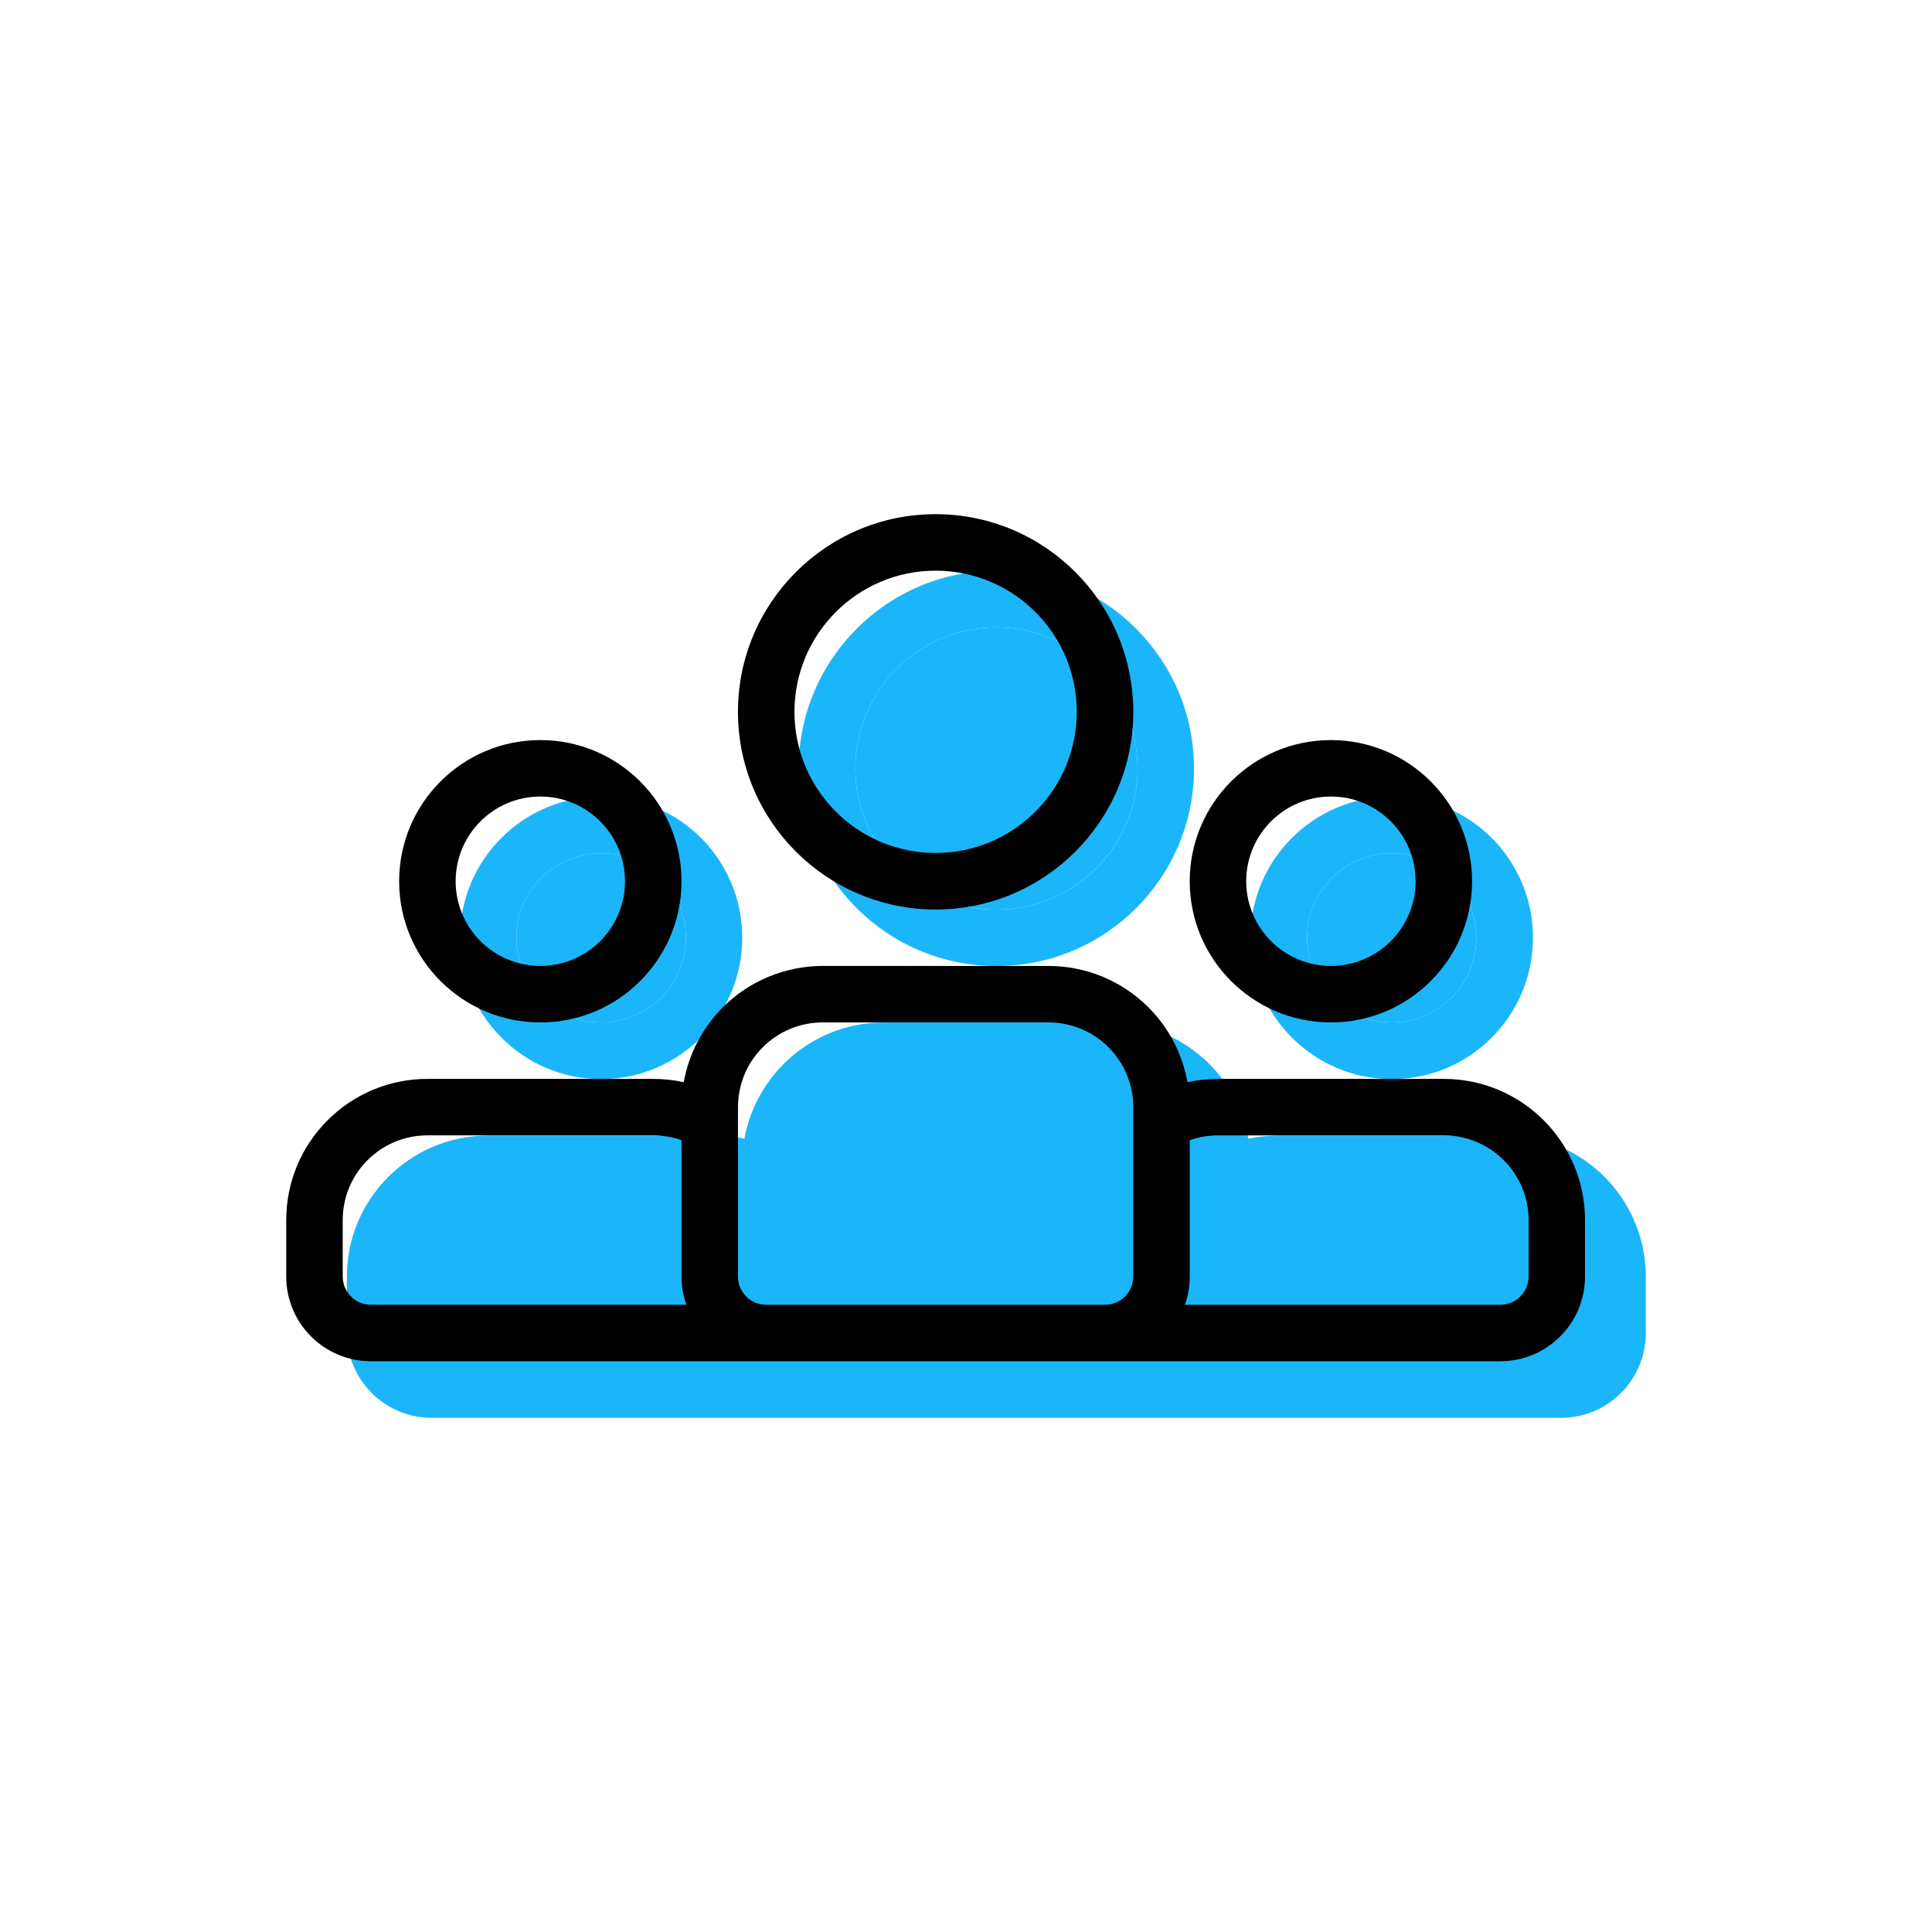
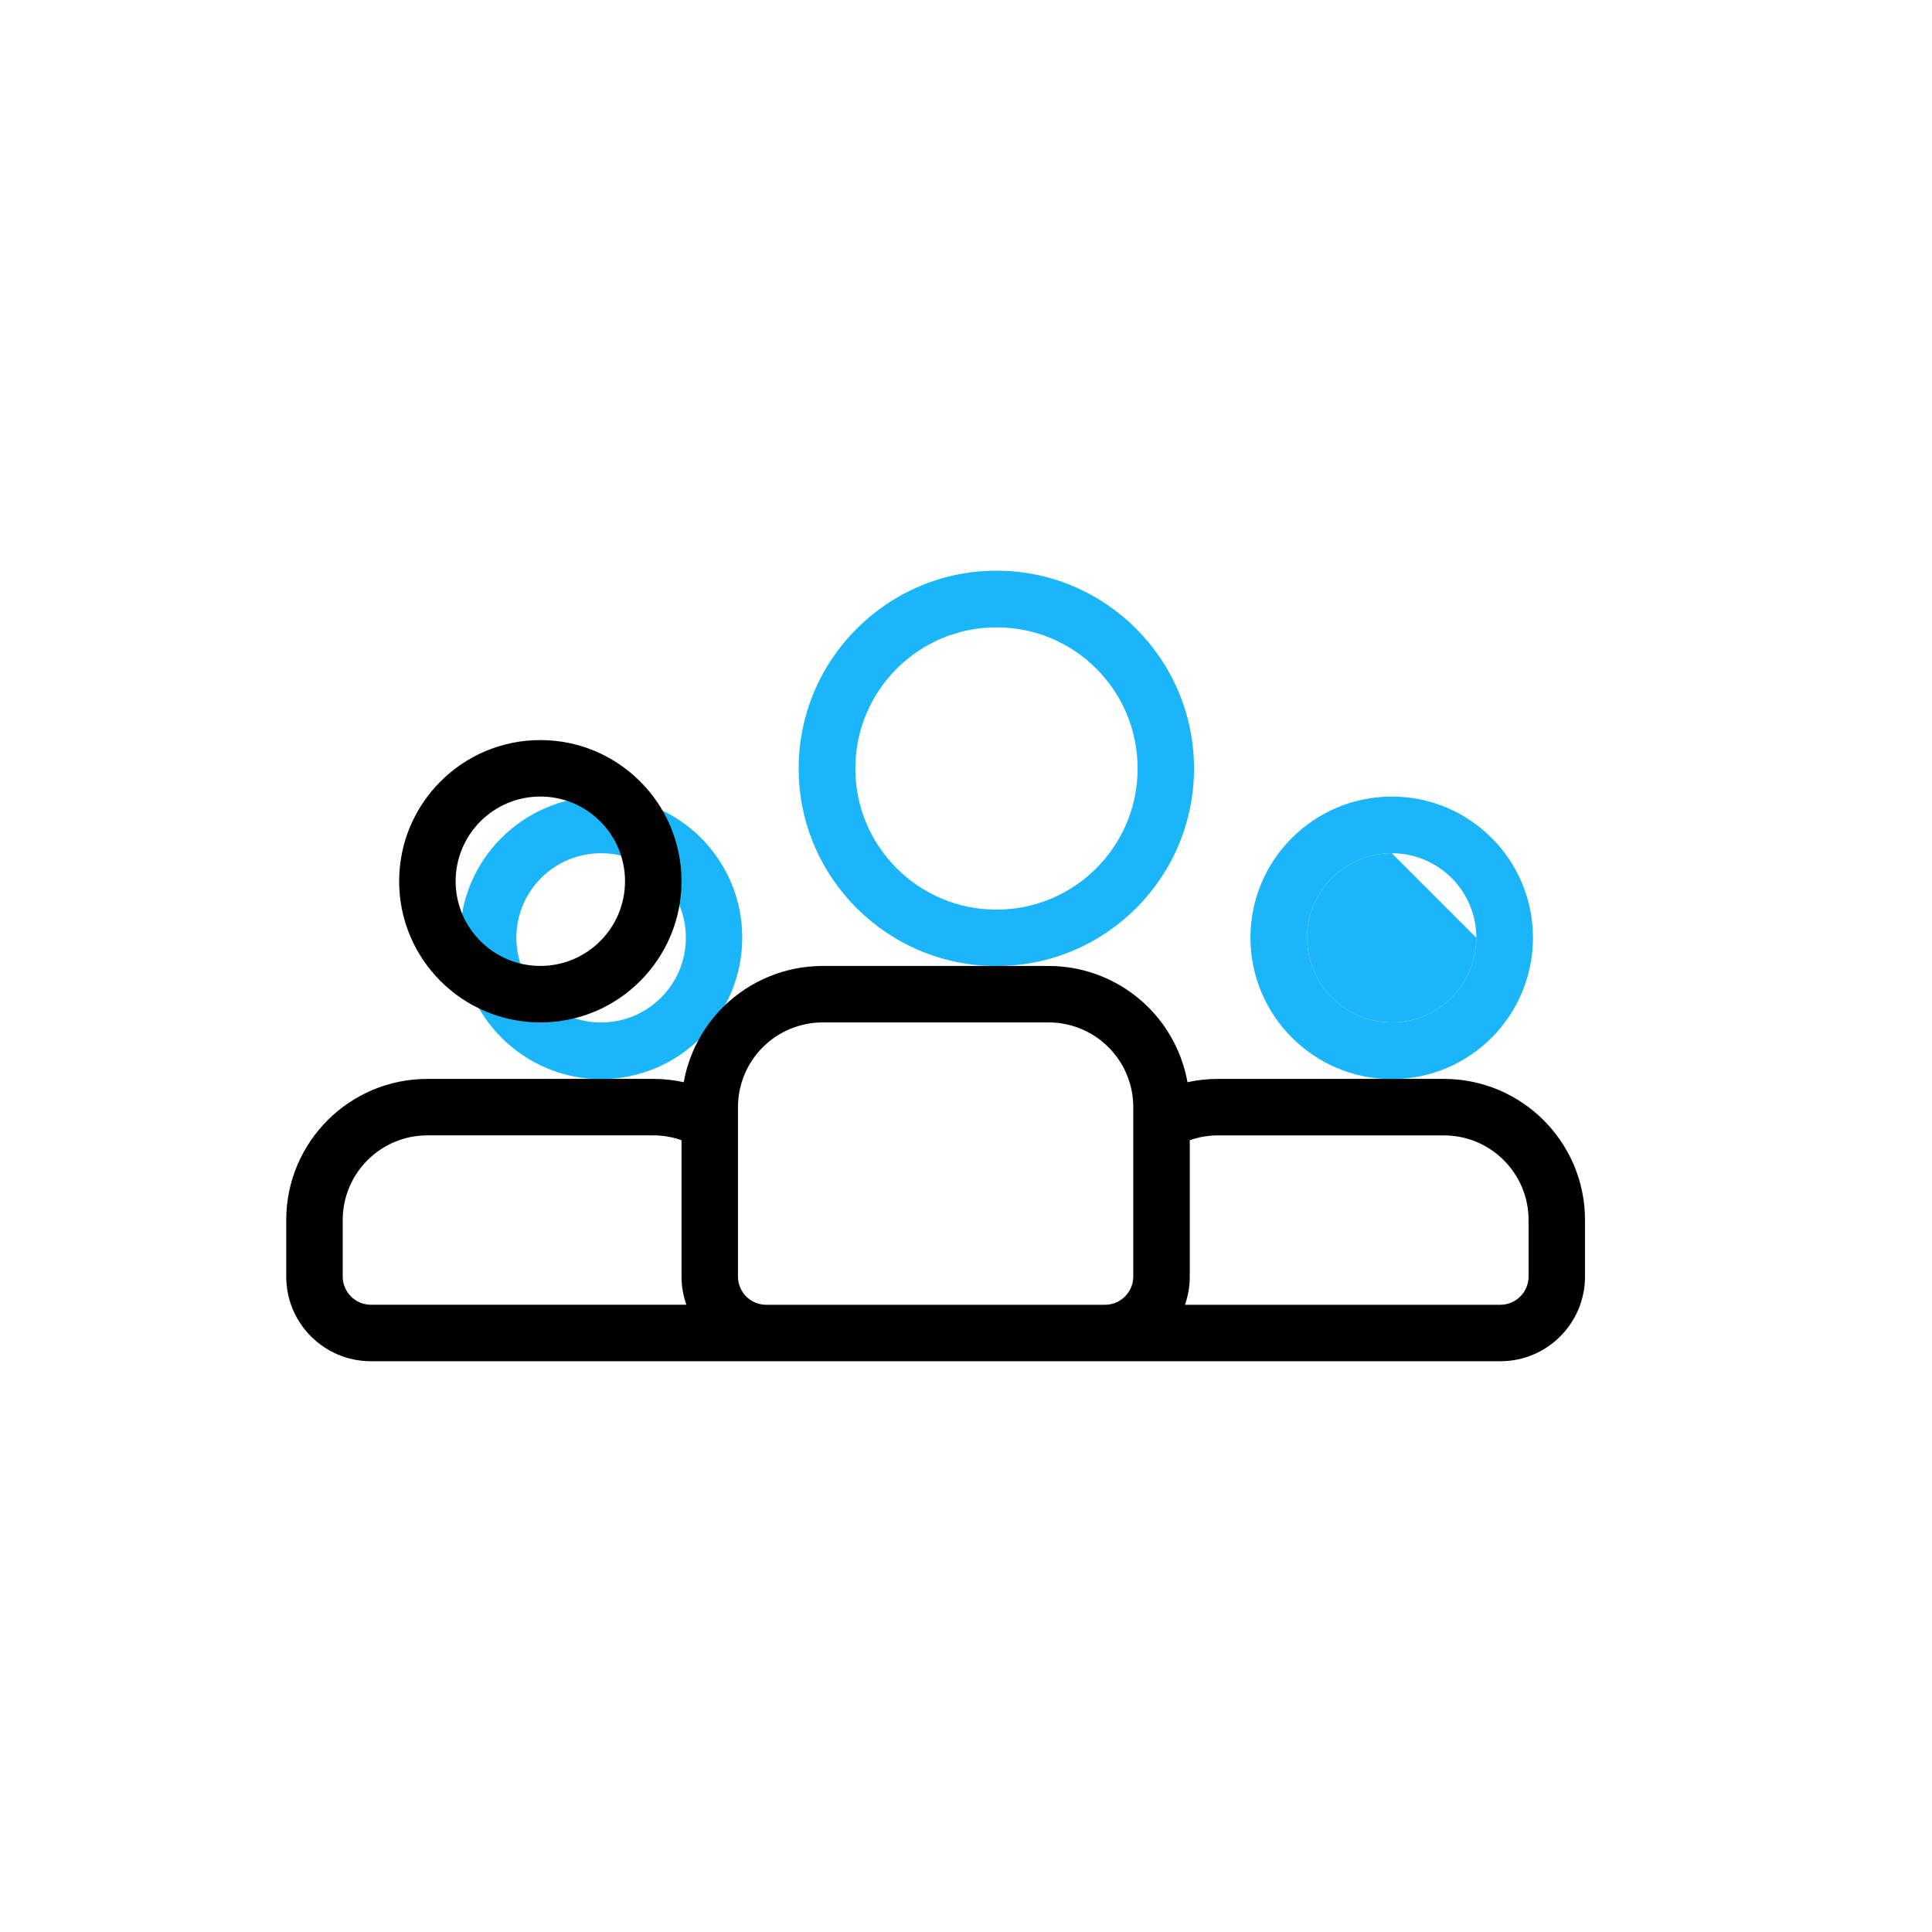
<svg xmlns="http://www.w3.org/2000/svg" width="80" height="80" viewBox="0 0 80 80">
  <g id="price">
    <g>
      <g id="Icon">
        <path d="M41.262,23.631c-4.516,0-8.191,3.675-8.191,8.191s3.675,8.18,8.191,8.18,8.18-3.664,8.18-8.18-3.664-8.191-8.18-8.191Zm0,14.035c-3.232,0-5.844-2.623-5.844-5.844s2.612-5.845,5.844-5.845,5.844,2.612,5.844,5.845-2.623,5.844-5.844,5.844Z" style="fill: #1bb6f9; fill-rule: evenodd;" />
-         <path d="M47.106,31.822c0,3.221-2.623,5.844-5.844,5.844s-5.844-2.623-5.844-5.844,2.612-5.845,5.844-5.845,5.844,2.612,5.844,5.845Z" style="fill: #1bb6f9; fill-rule: evenodd;" />
        <path d="M24.891,32.984c-3.221,0-5.844,2.623-5.844,5.844s2.623,5.856,5.844,5.856,5.844-2.623,5.844-5.856-2.612-5.844-5.844-5.844Zm0,9.354c-1.937,0-3.509-1.572-3.509-3.509s1.572-3.498,3.509-3.498,3.509,1.561,3.509,3.498-1.572,3.509-3.509,3.509Z" style="fill: #1bb6f9; fill-rule: evenodd;" />
-         <path d="M28.4,38.829c0,1.937-1.572,3.509-3.509,3.509s-3.509-1.572-3.509-3.509,1.572-3.498,3.509-3.498,3.509,1.561,3.509,3.498Z" style="fill: #1bb6f9; fill-rule: evenodd;" />
        <path d="M57.633,32.984c-3.232,0-5.855,2.623-5.855,5.844s2.623,5.856,5.855,5.856,5.844-2.623,5.844-5.856-2.623-5.844-5.844-5.844Zm0,9.354c-1.937,0-3.509-1.572-3.509-3.509s1.572-3.498,3.509-3.498c1.926,0,3.498,1.561,3.498,3.498s-1.572,3.509-3.498,3.509Z" style="fill: #1bb6f9; fill-rule: evenodd;" />
-         <path d="M61.131,38.829c0,1.937-1.572,3.509-3.498,3.509-1.937,0-3.509-1.572-3.509-3.509s1.572-3.498,3.509-3.498c1.926,0,3.498,1.561,3.498,3.498Z" style="fill: #1bb6f9; fill-rule: evenodd;" />
-         <path d="M68.149,52.864v2.336c0,1.937-1.572,3.509-3.509,3.509H17.873c-1.937,0-3.509-1.572-3.509-3.509v-2.336c0-3.232,2.623-5.844,5.855-5.844h9.354c.432,0,.852,.044,1.251,.133,.21-1.162,.775-2.247,1.627-3.099,1.096-1.096,2.579-1.715,4.129-1.715h9.353c1.55,0,3.044,.62,4.14,1.715,.841,.852,1.406,1.937,1.616,3.099,.409-.088,.83-.133,1.262-.133h9.353c3.232,0,5.844,2.612,5.844,5.844Z" style="fill: #1bb6f9; fill-rule: evenodd;" />
+         <path d="M61.131,38.829c0,1.937-1.572,3.509-3.498,3.509-1.937,0-3.509-1.572-3.509-3.509s1.572-3.498,3.509-3.498Z" style="fill: #1bb6f9; fill-rule: evenodd;" />
      </g>
      <g id="Icon-2" data-name="Icon">
-         <path d="M38.742,21.291c-4.518,0-8.185,3.667-8.185,8.185s3.667,8.185,8.185,8.185,8.185-3.667,8.185-8.185-3.667-8.185-8.185-8.185h0Zm0,2.339c3.227,0,5.845,2.618,5.845,5.845s-2.618,5.845-5.845,5.845-5.845-2.618-5.845-5.845,2.618-5.845,5.845-5.845Z" style="fill-rule: evenodd;" />
        <path d="M22.374,30.645c-3.227,0-5.846,2.619-5.846,5.846s2.619,5.846,5.846,5.846,5.846-2.619,5.846-5.846-2.619-5.846-5.846-5.846Zm0,2.338c1.936,0,3.507,1.571,3.507,3.507s-1.571,3.507-3.507,3.507-3.507-1.571-3.507-3.507,1.571-3.507,3.507-3.507Z" style="fill-rule: evenodd;" />
-         <path d="M55.11,30.645c-3.227,0-5.846,2.619-5.846,5.846s2.619,5.846,5.846,5.846,5.846-2.619,5.846-5.846-2.619-5.846-5.846-5.846Zm0,2.338c1.936,0,3.507,1.571,3.507,3.507s-1.571,3.507-3.507,3.507-3.507-1.571-3.507-3.507,1.571-3.507,3.507-3.507Z" style="fill-rule: evenodd;" />
        <path d="M28.312,44.812c.209-1.167,.77-2.252,1.619-3.102,1.097-1.095,2.584-1.712,4.134-1.712h9.353c1.55,0,3.037,.616,4.134,1.712,.849,.85,1.41,1.935,1.619,3.102,.407-.09,.829-.137,1.262-.137h9.353c3.228,0,5.846,2.618,5.846,5.846v2.338c0,1.937-1.57,3.507-3.507,3.507H15.359c-1.937,0-3.507-1.57-3.507-3.507v-2.338c0-3.228,2.618-5.846,5.846-5.846h9.353c.433,0,.855,.047,1.262,.137h0Zm18.614,1.032v7.015c0,.645-.524,1.169-1.169,1.169h-14.03c-.645,0-1.169-.524-1.169-1.169v-7.015c0-.931,.369-1.823,1.028-2.48,.657-.658,1.549-1.028,2.48-1.028h9.353c.931,0,1.823,.369,2.48,1.028,.658,.657,1.028,1.549,1.028,2.48Zm-18.706,1.369c-.366-.13-.759-.2-1.169-.2h-9.353c-1.937,0-3.507,1.57-3.507,3.507v2.338c0,.645,.524,1.169,1.169,1.169h13.061c-.13-.366-.2-.759-.2-1.169v-5.646Zm20.845,6.815h13.061c.645,0,1.169-.524,1.169-1.169v-2.338c0-1.937-1.57-3.507-3.507-3.507h-9.353c-.41,0-.803,.07-1.169,.2v5.646c0,.41-.07,.803-.2,1.169Z" style="fill-rule: evenodd;" />
      </g>
    </g>
  </g>
  <g id="contact" />
</svg>